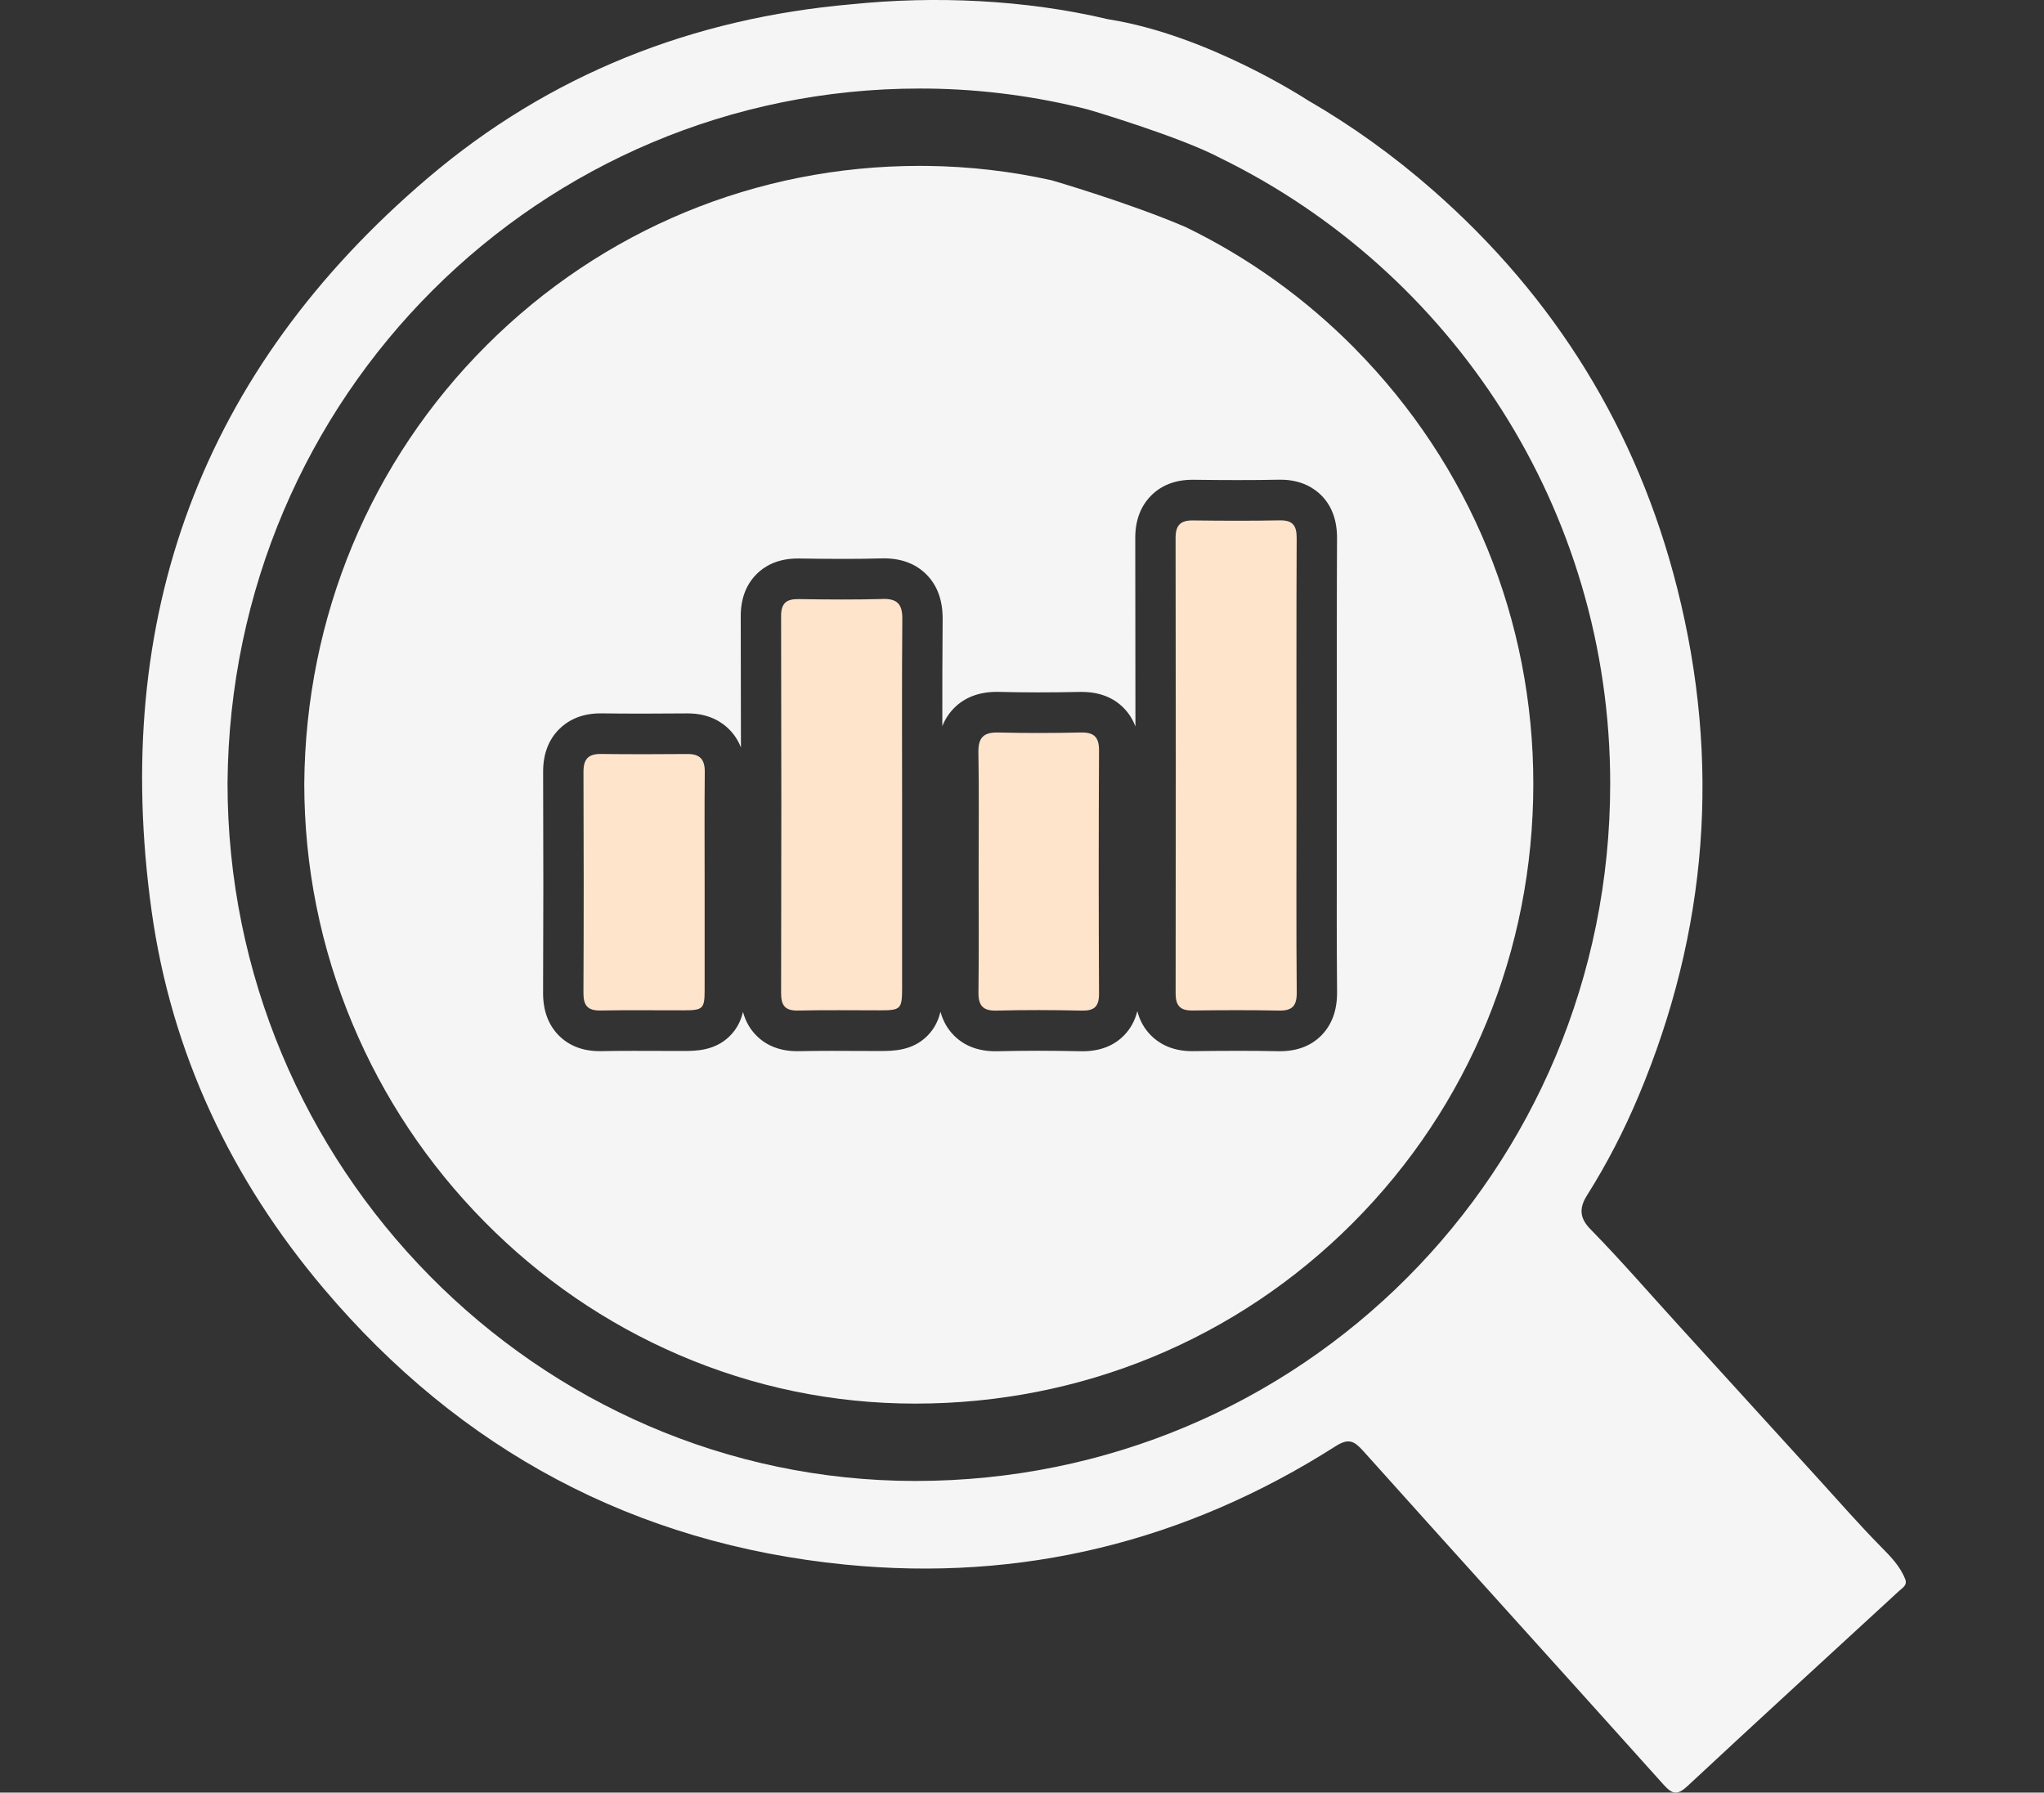
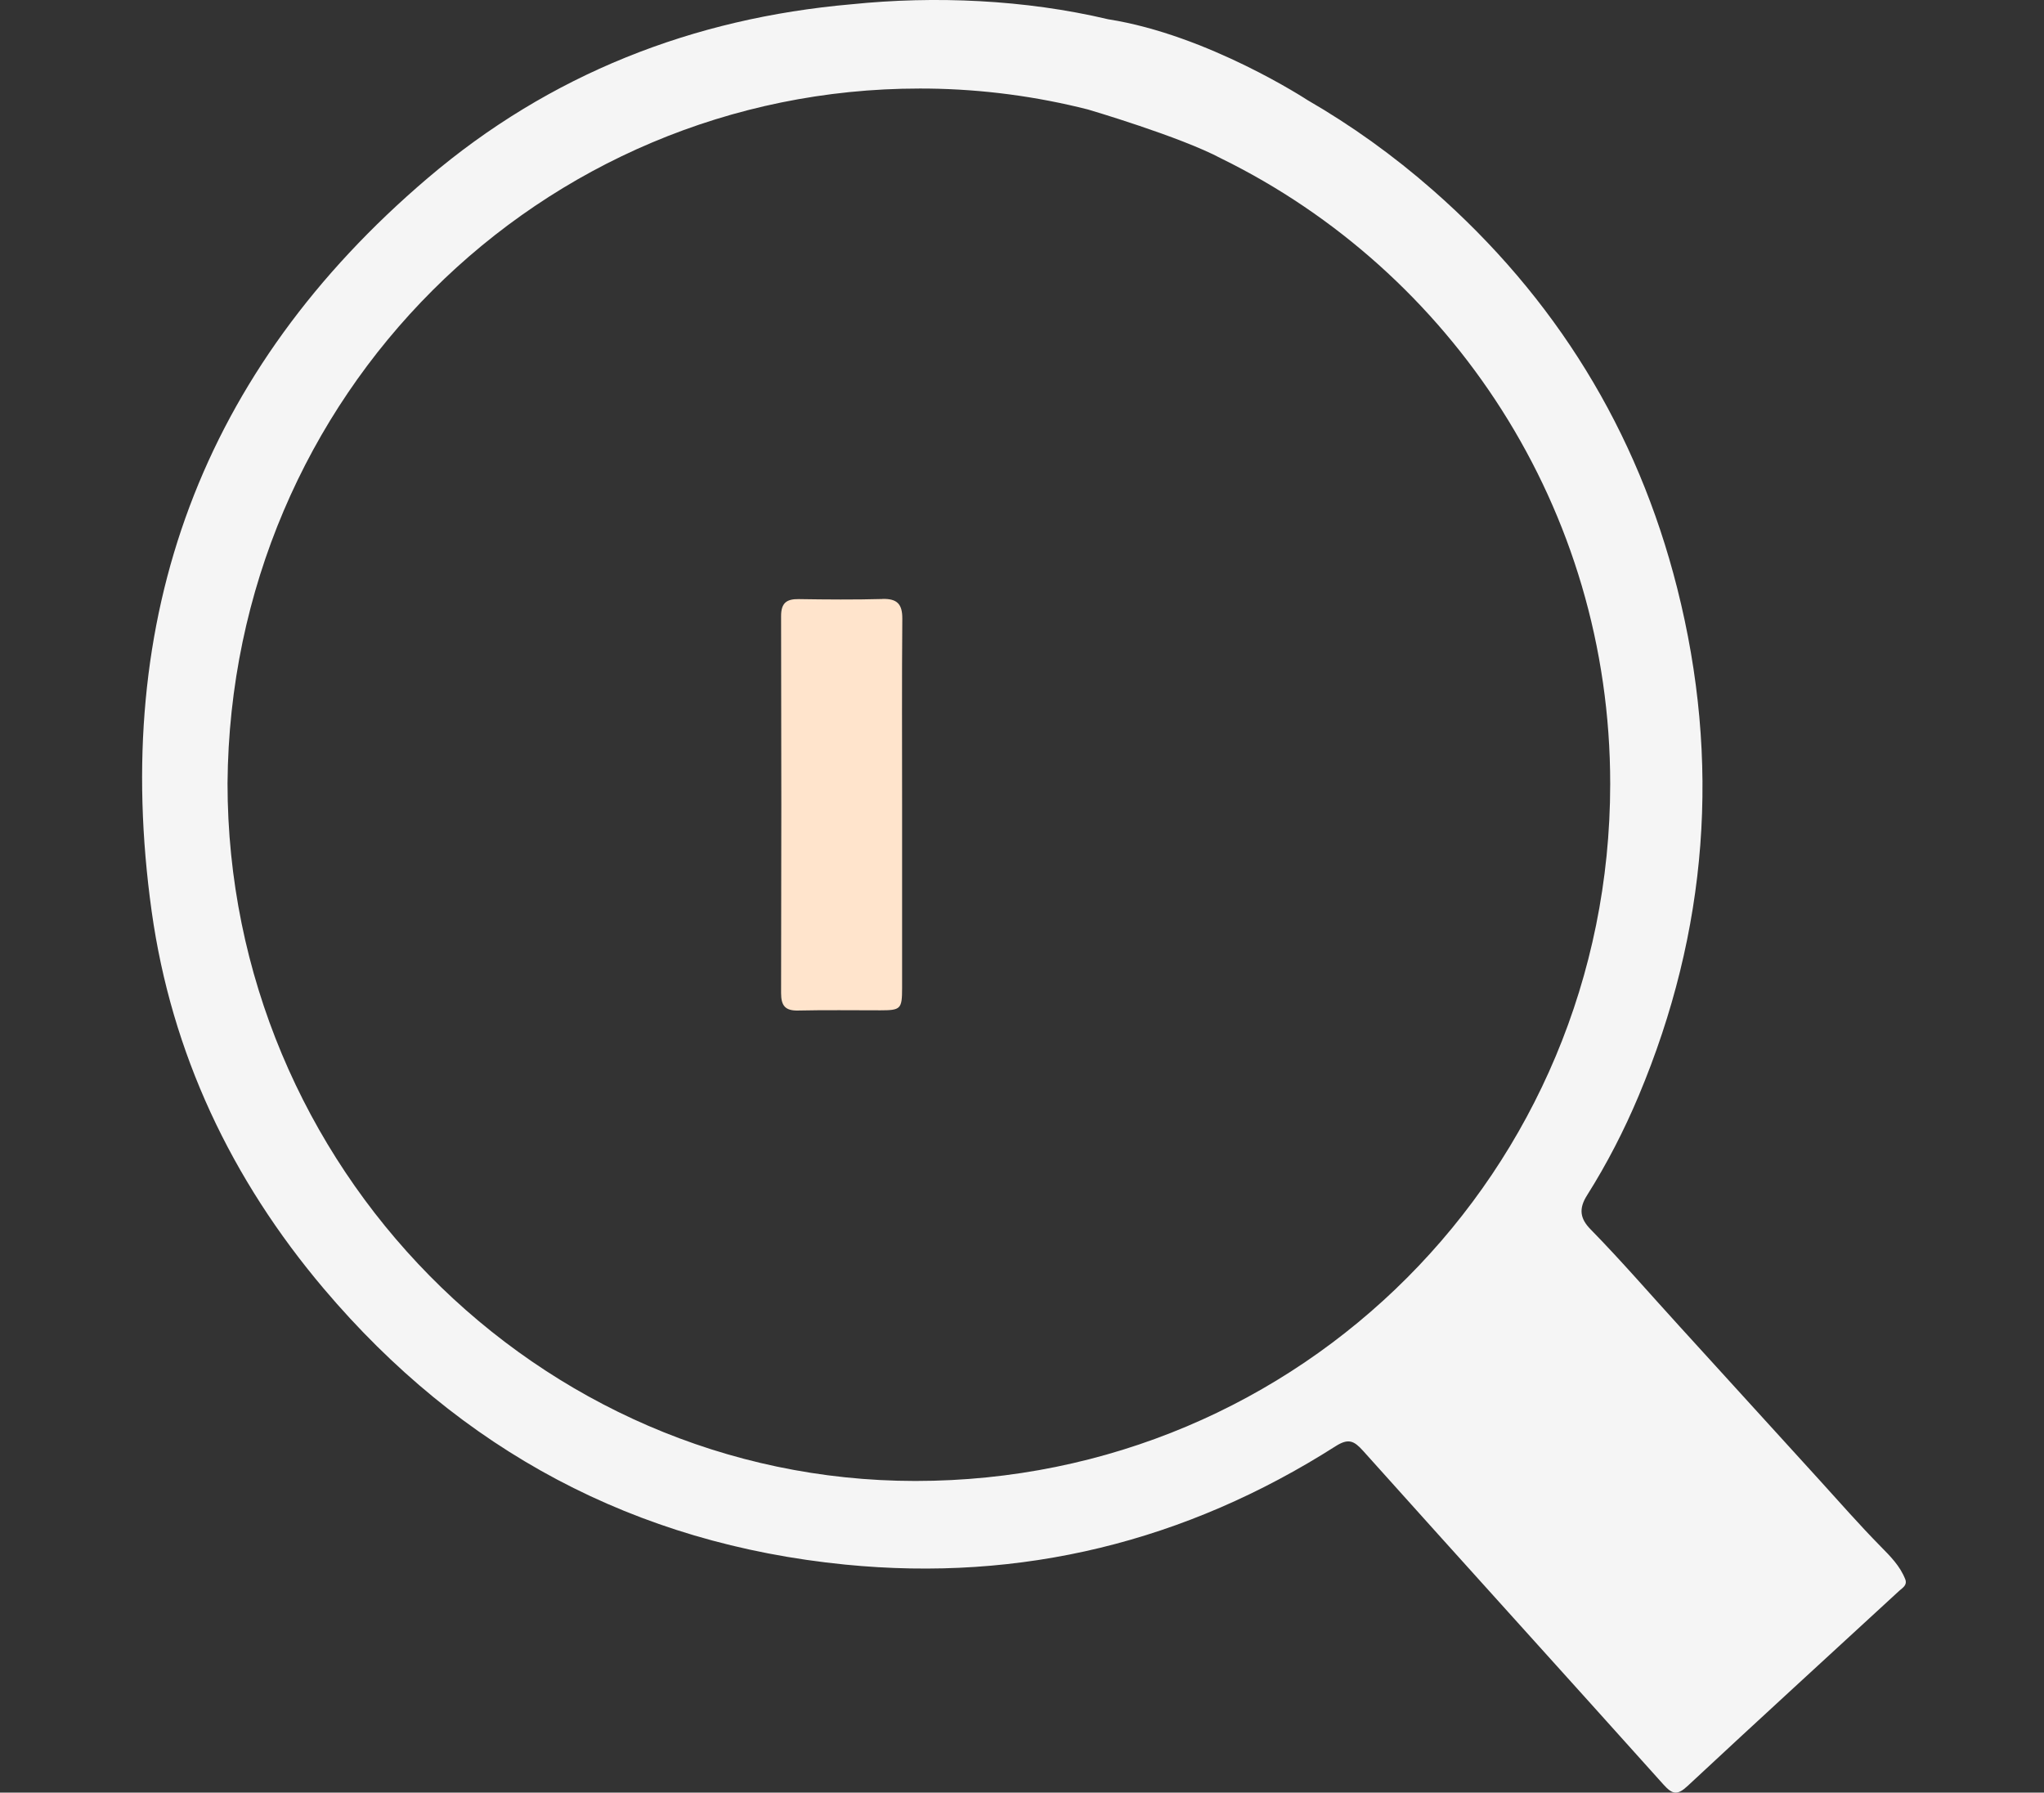
<svg xmlns="http://www.w3.org/2000/svg" width="187" height="164" viewBox="0 0 187 164" fill="none">
  <rect x="0" y="0" width="187" height="164" fill="#333333" stroke="none" />
  <g clip-path="url(#clip0_173_1342)">
    <path d="M174.313 144.501C173.84 143.269 172.93 142.366 172.036 141.459C170.094 139.484 168.27 137.396 166.408 135.35C162.143 130.664 157.882 125.974 153.612 121.294C150.919 118.344 148.309 115.317 145.514 112.464C144.559 111.49 144.412 110.589 145.195 109.354C147.019 106.465 148.581 103.426 149.91 100.267C156.253 85.172 157.445 69.632 153.439 53.797C149.788 39.365 142.282 27.209 131.096 17.402C127.477 14.227 123.644 11.483 119.609 9.151C119.609 9.151 110.538 3.198 101.386 1.763C93.749 -0.045 85.489 -0.386 77.922 0.389C63.363 1.657 50.273 6.803 39.132 16.292C18.465 33.89 10.116 56.458 13.875 83.377C15.689 96.365 21.171 107.913 29.632 117.91C42.163 132.716 58.108 141.233 77.328 143.141C93.452 144.739 108.465 141.053 122.184 132.314C123.366 131.561 123.877 131.806 124.72 132.748C133.852 142.938 143.048 153.07 152.184 163.26C153.014 164.187 153.461 164.261 154.394 163.392C160.818 157.406 167.299 151.485 173.757 145.537C174.051 145.264 174.498 145.048 174.316 144.501H174.313ZM83.754 135.489H83.729C49.152 135.476 20.816 106.726 20.816 71.656C21.088 36.122 49.484 8.1 84.141 8.1C84.4 8.1 84.662 8.1 84.92 8.103C89.948 8.164 94.842 8.827 99.534 10.017C99.534 10.017 107.979 12.497 111.732 14.501C132.715 24.8 147.332 46.48 147.313 71.746C147.287 107.125 119.015 135.489 83.751 135.489H83.754Z" fill="#F5F5F5" />
-     <path d="M62.893 68.983C60.252 69.005 57.61 69.011 54.969 68.979C53.819 68.966 53.378 69.459 53.381 70.607C53.407 77.352 53.41 84.1 53.378 90.846C53.371 92.004 53.777 92.47 54.943 92.447C57.489 92.399 60.038 92.438 62.587 92.431C64.318 92.428 64.462 92.283 64.465 90.582C64.471 87.304 64.465 84.026 64.465 80.749C64.465 77.375 64.443 74 64.478 70.629C64.49 69.481 64.034 68.973 62.893 68.983Z" fill="#FFE4CC" />
-     <path d="M100.547 68.654C100.553 67.387 100.048 66.988 98.857 67.014C96.356 67.069 93.852 67.078 91.354 67.014C90.025 66.979 89.488 67.439 89.511 68.825C89.575 72.437 89.533 76.049 89.533 79.662C89.533 83.37 89.562 87.076 89.517 90.784C89.501 92.004 89.929 92.489 91.172 92.457C93.765 92.389 96.362 92.399 98.959 92.457C100.103 92.483 100.553 92.103 100.547 90.903C100.508 83.489 100.508 76.075 100.547 68.661V68.654Z" fill="#FFE4CC" />
    <path d="M80.723 54.801C78.178 54.871 75.629 54.849 73.08 54.81C71.968 54.794 71.457 55.154 71.46 56.367C71.489 67.866 71.489 79.366 71.46 90.865C71.46 92.032 71.859 92.48 73.029 92.451C75.53 92.393 78.031 92.434 80.532 92.431C82.407 92.431 82.528 92.312 82.531 90.405C82.538 84.798 82.531 79.192 82.531 73.582C82.531 67.972 82.503 62.273 82.55 56.618C82.563 55.251 82.068 54.759 80.72 54.794L80.723 54.801Z" fill="#FFE4CC" />
-     <path d="M118.613 73.679C118.613 67.927 118.594 54.974 118.629 49.226C118.635 48.081 118.265 47.583 117.08 47.605C114.438 47.657 111.793 47.644 109.152 47.612C108.018 47.596 107.548 48.036 107.551 49.214C107.574 60.713 107.574 79.417 107.555 90.916C107.555 92.01 107.992 92.46 109.075 92.447C111.717 92.415 114.361 92.399 117.003 92.454C118.226 92.48 118.648 92.032 118.635 90.788C118.584 85.085 118.613 79.382 118.613 73.682V73.679Z" fill="#FFE4CC" />
-     <path d="M123.989 31.918C119.443 27.312 114.231 23.571 108.471 20.773C103.357 18.576 96.219 16.495 96.219 16.495C92.5 15.668 88.699 15.227 84.834 15.179C84.601 15.179 84.371 15.176 84.138 15.176C69.189 15.176 55.122 21.001 44.527 31.577C33.887 42.198 27.962 56.441 27.837 71.681C27.84 79.292 29.326 86.69 32.252 93.67C35.081 100.425 39.132 106.501 44.287 111.734C49.439 116.961 55.422 121.068 62.072 123.938C68.946 126.903 76.232 128.412 83.723 128.412H83.745C98.927 128.412 113.145 122.538 123.781 111.869C134.408 101.209 140.27 86.957 140.279 71.739C140.289 56.724 134.501 42.581 123.979 31.915L123.989 31.918ZM120.9 94.718C119.951 95.683 118.674 96.172 117.102 96.172C117.045 96.172 116.984 96.172 116.923 96.172C115.796 96.147 114.604 96.137 113.272 96.137C111.793 96.137 110.343 96.153 109.12 96.166H109.03C107.127 96.166 105.948 95.384 105.296 94.725C104.689 94.114 104.274 93.371 104.051 92.508C103.833 93.383 103.421 94.13 102.818 94.741C101.879 95.693 100.61 96.175 99.058 96.175C98.997 96.175 98.937 96.175 98.876 96.175C97.538 96.147 96.231 96.13 94.986 96.13C93.74 96.13 92.462 96.147 91.264 96.175C91.194 96.175 91.127 96.175 91.06 96.175C89.488 96.175 88.207 95.683 87.252 94.709C86.671 94.117 86.265 93.396 86.039 92.557C85.863 93.309 85.521 94.081 84.847 94.76C83.474 96.147 81.704 96.15 80.535 96.153H80.251C79.551 96.153 78.855 96.153 78.155 96.147C77.469 96.147 76.782 96.14 76.095 96.14C74.929 96.14 73.981 96.15 73.112 96.169C73.051 96.169 72.99 96.169 72.93 96.169C71.393 96.169 70.138 95.686 69.196 94.738C68.608 94.146 68.199 93.419 67.975 92.573C67.8 93.322 67.448 94.114 66.749 94.802C65.388 96.14 63.638 96.147 62.593 96.15C62.376 96.15 62.159 96.15 61.941 96.15C61.274 96.15 60.606 96.15 59.942 96.143C59.284 96.143 58.626 96.14 57.968 96.14C56.812 96.14 55.873 96.147 55.013 96.166C54.962 96.166 54.911 96.166 54.863 96.166C53.324 96.166 52.062 95.68 51.116 94.725C50.161 93.757 49.679 92.447 49.685 90.829C49.714 84.609 49.717 77.999 49.689 70.623C49.682 69.015 50.171 67.702 51.139 66.725C51.797 66.059 52.988 65.264 54.921 65.264H55.013C56.218 65.28 57.46 65.287 58.808 65.287C60.044 65.287 61.37 65.28 62.861 65.267H62.925C64.871 65.267 66.068 66.072 66.73 66.747C67.193 67.22 67.547 67.77 67.787 68.388C67.787 64.357 67.777 60.349 67.768 56.38C67.765 54.797 68.247 53.504 69.199 52.543C70.151 51.584 71.428 51.095 73.003 51.095C73.045 51.095 73.089 51.095 73.134 51.095C74.316 51.114 75.715 51.131 77.149 51.131C78.414 51.131 79.548 51.118 80.618 51.086C80.701 51.086 80.781 51.082 80.858 51.082C82.48 51.082 83.796 51.584 84.774 52.575C85.764 53.578 86.256 54.952 86.24 56.653C86.211 59.902 86.208 63.199 86.211 66.438C86.451 65.821 86.802 65.274 87.259 64.807C88.236 63.804 89.565 63.296 91.21 63.296C91.287 63.296 91.367 63.296 91.446 63.299C92.577 63.328 93.772 63.344 94.995 63.344C96.219 63.344 97.436 63.331 98.774 63.302C98.838 63.302 98.898 63.302 98.959 63.302C100.547 63.302 101.837 63.794 102.795 64.762C103.274 65.248 103.635 65.817 103.878 66.467C103.878 60.16 103.872 54.054 103.862 49.22C103.859 47.621 104.345 46.319 105.306 45.347C106.261 44.382 107.539 43.893 109.097 43.893H109.2C110.691 43.913 112.014 43.922 113.247 43.922C114.585 43.922 115.818 43.913 117.009 43.887C117.061 43.887 117.109 43.887 117.156 43.887C119.07 43.887 120.242 44.672 120.894 45.328C121.852 46.299 122.331 47.618 122.321 49.249C122.296 53.675 122.299 62.408 122.302 68.783C122.302 70.674 122.302 72.363 122.302 73.679C122.302 75.194 122.302 76.712 122.299 78.227C122.293 82.335 122.289 86.584 122.325 90.752C122.341 92.406 121.858 93.74 120.897 94.718H120.9Z" fill="#F5F5F5" />
  </g>
  <defs>
    <clipPath id="clip0_173_1342">
      <rect width="161.355" height="164" fill="white" transform="translate(13)" />
    </clipPath>
  </defs>
</svg>